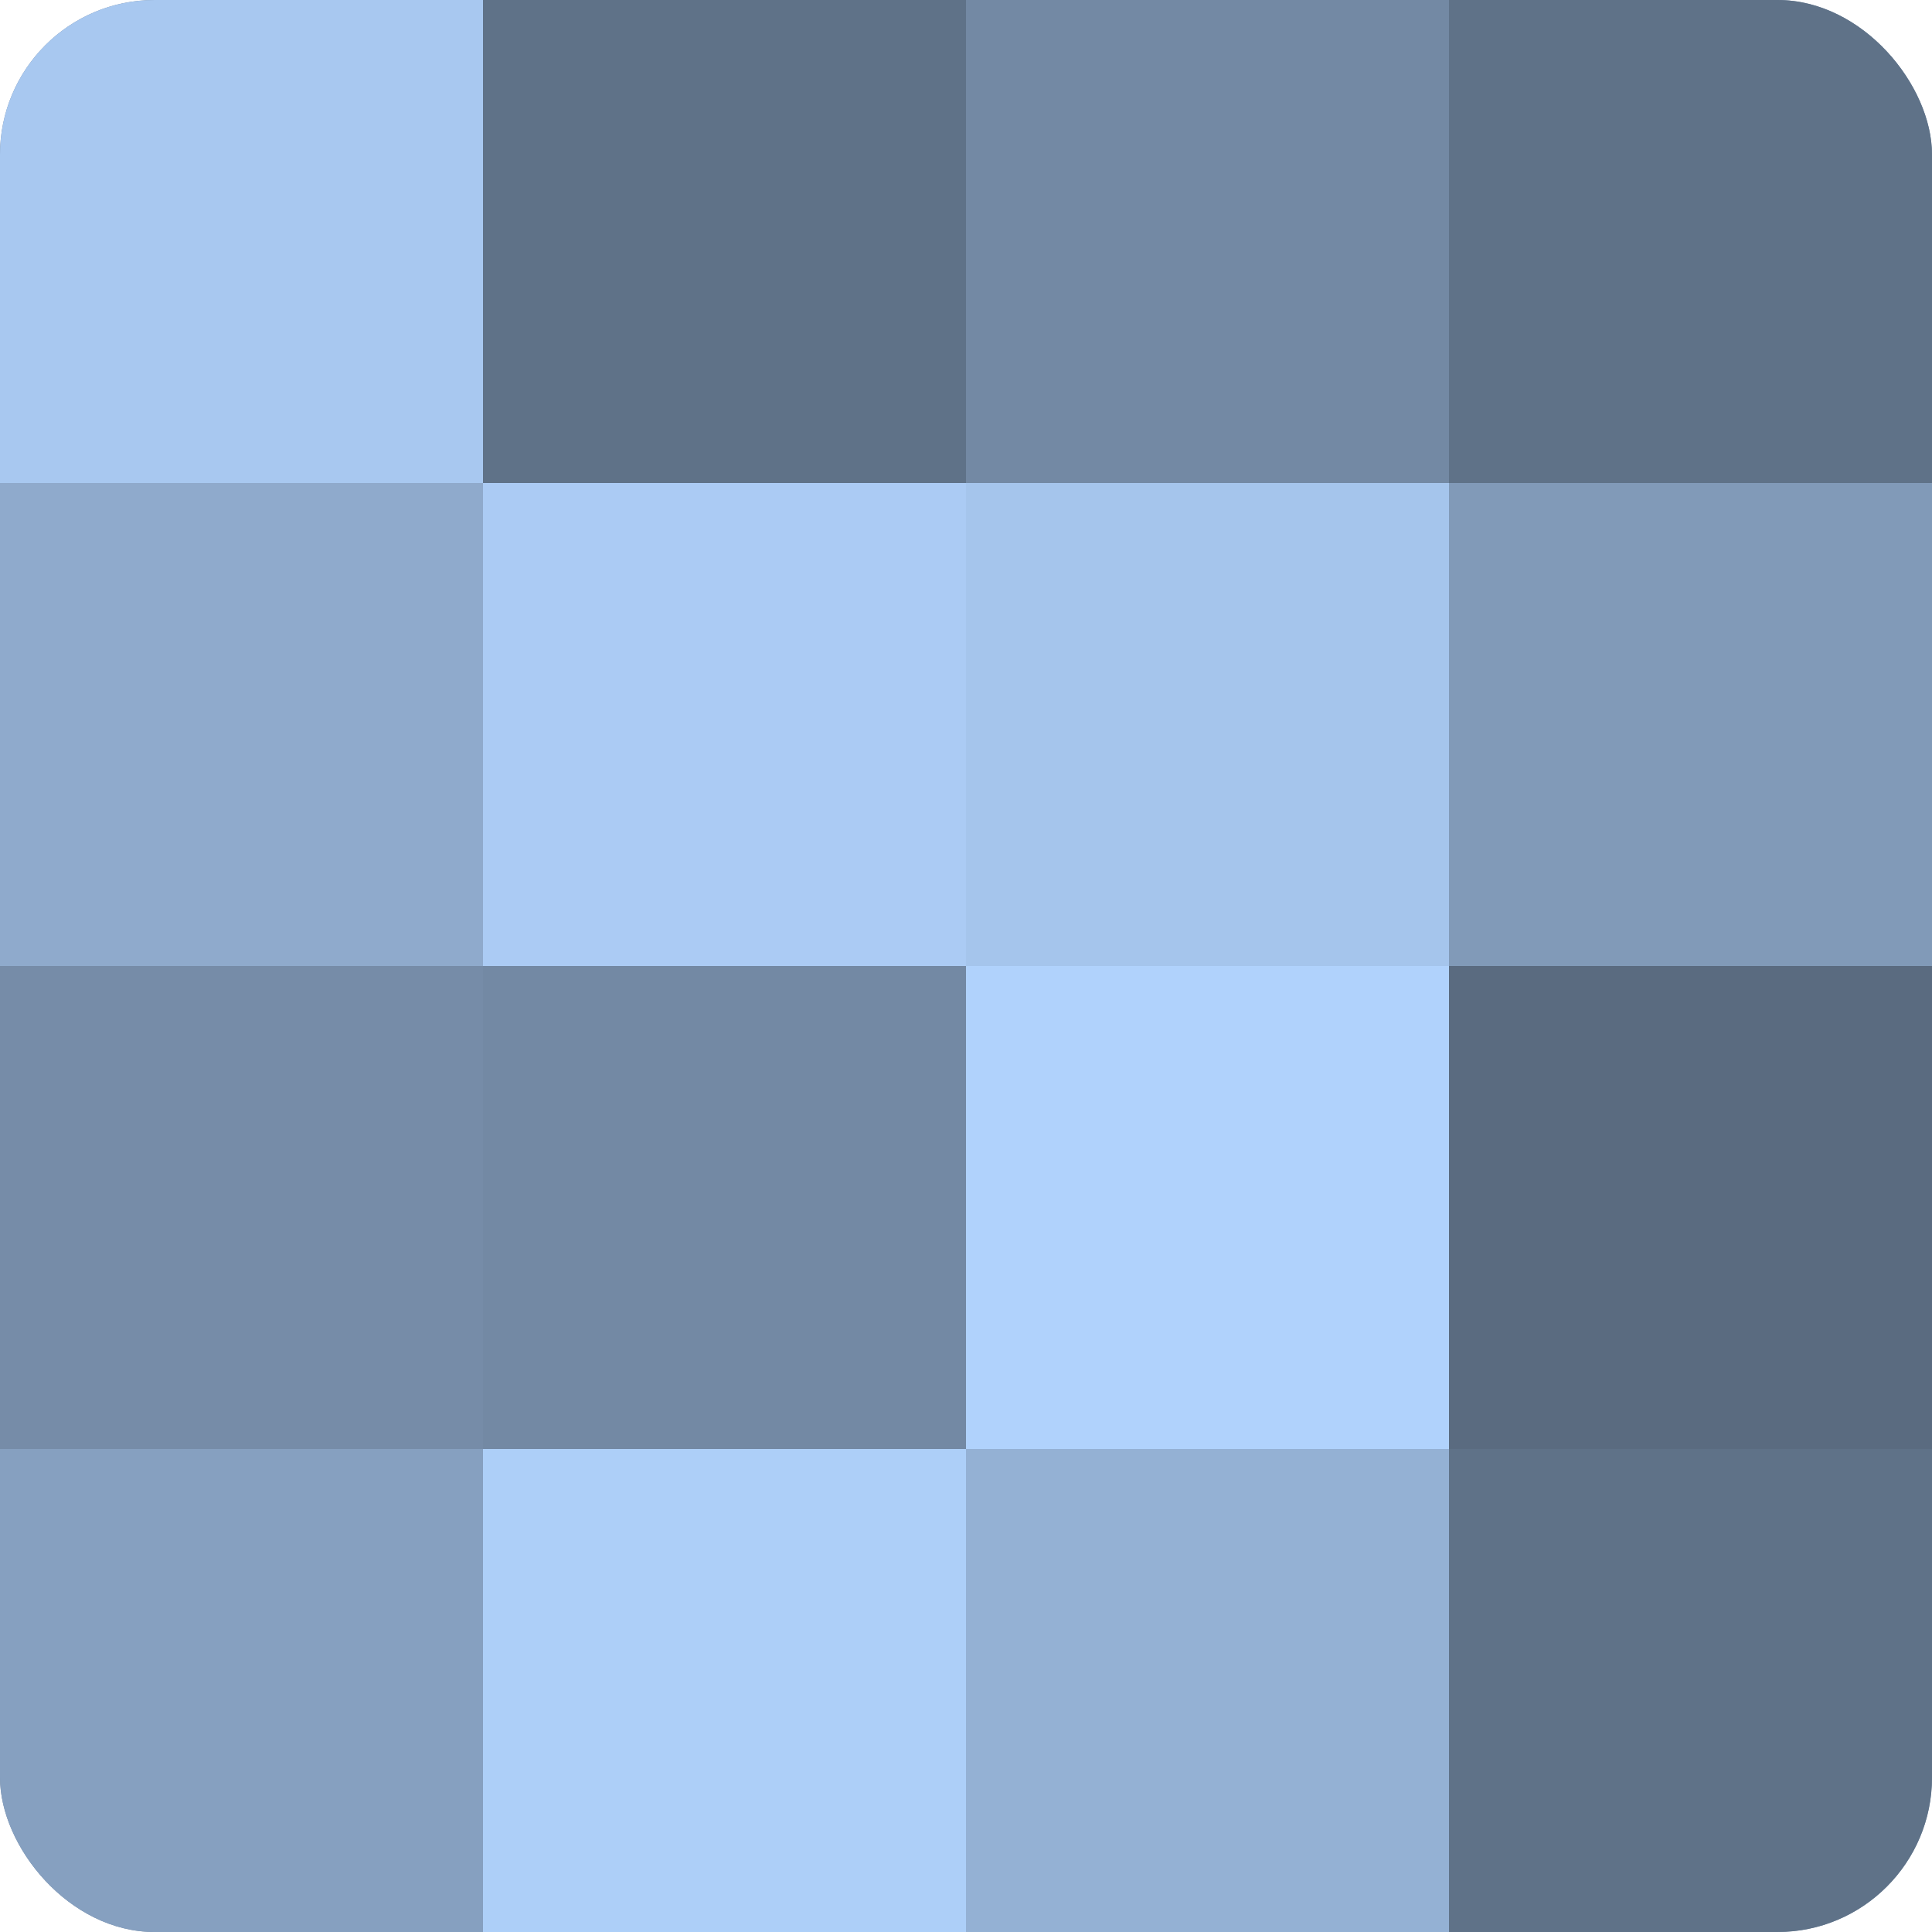
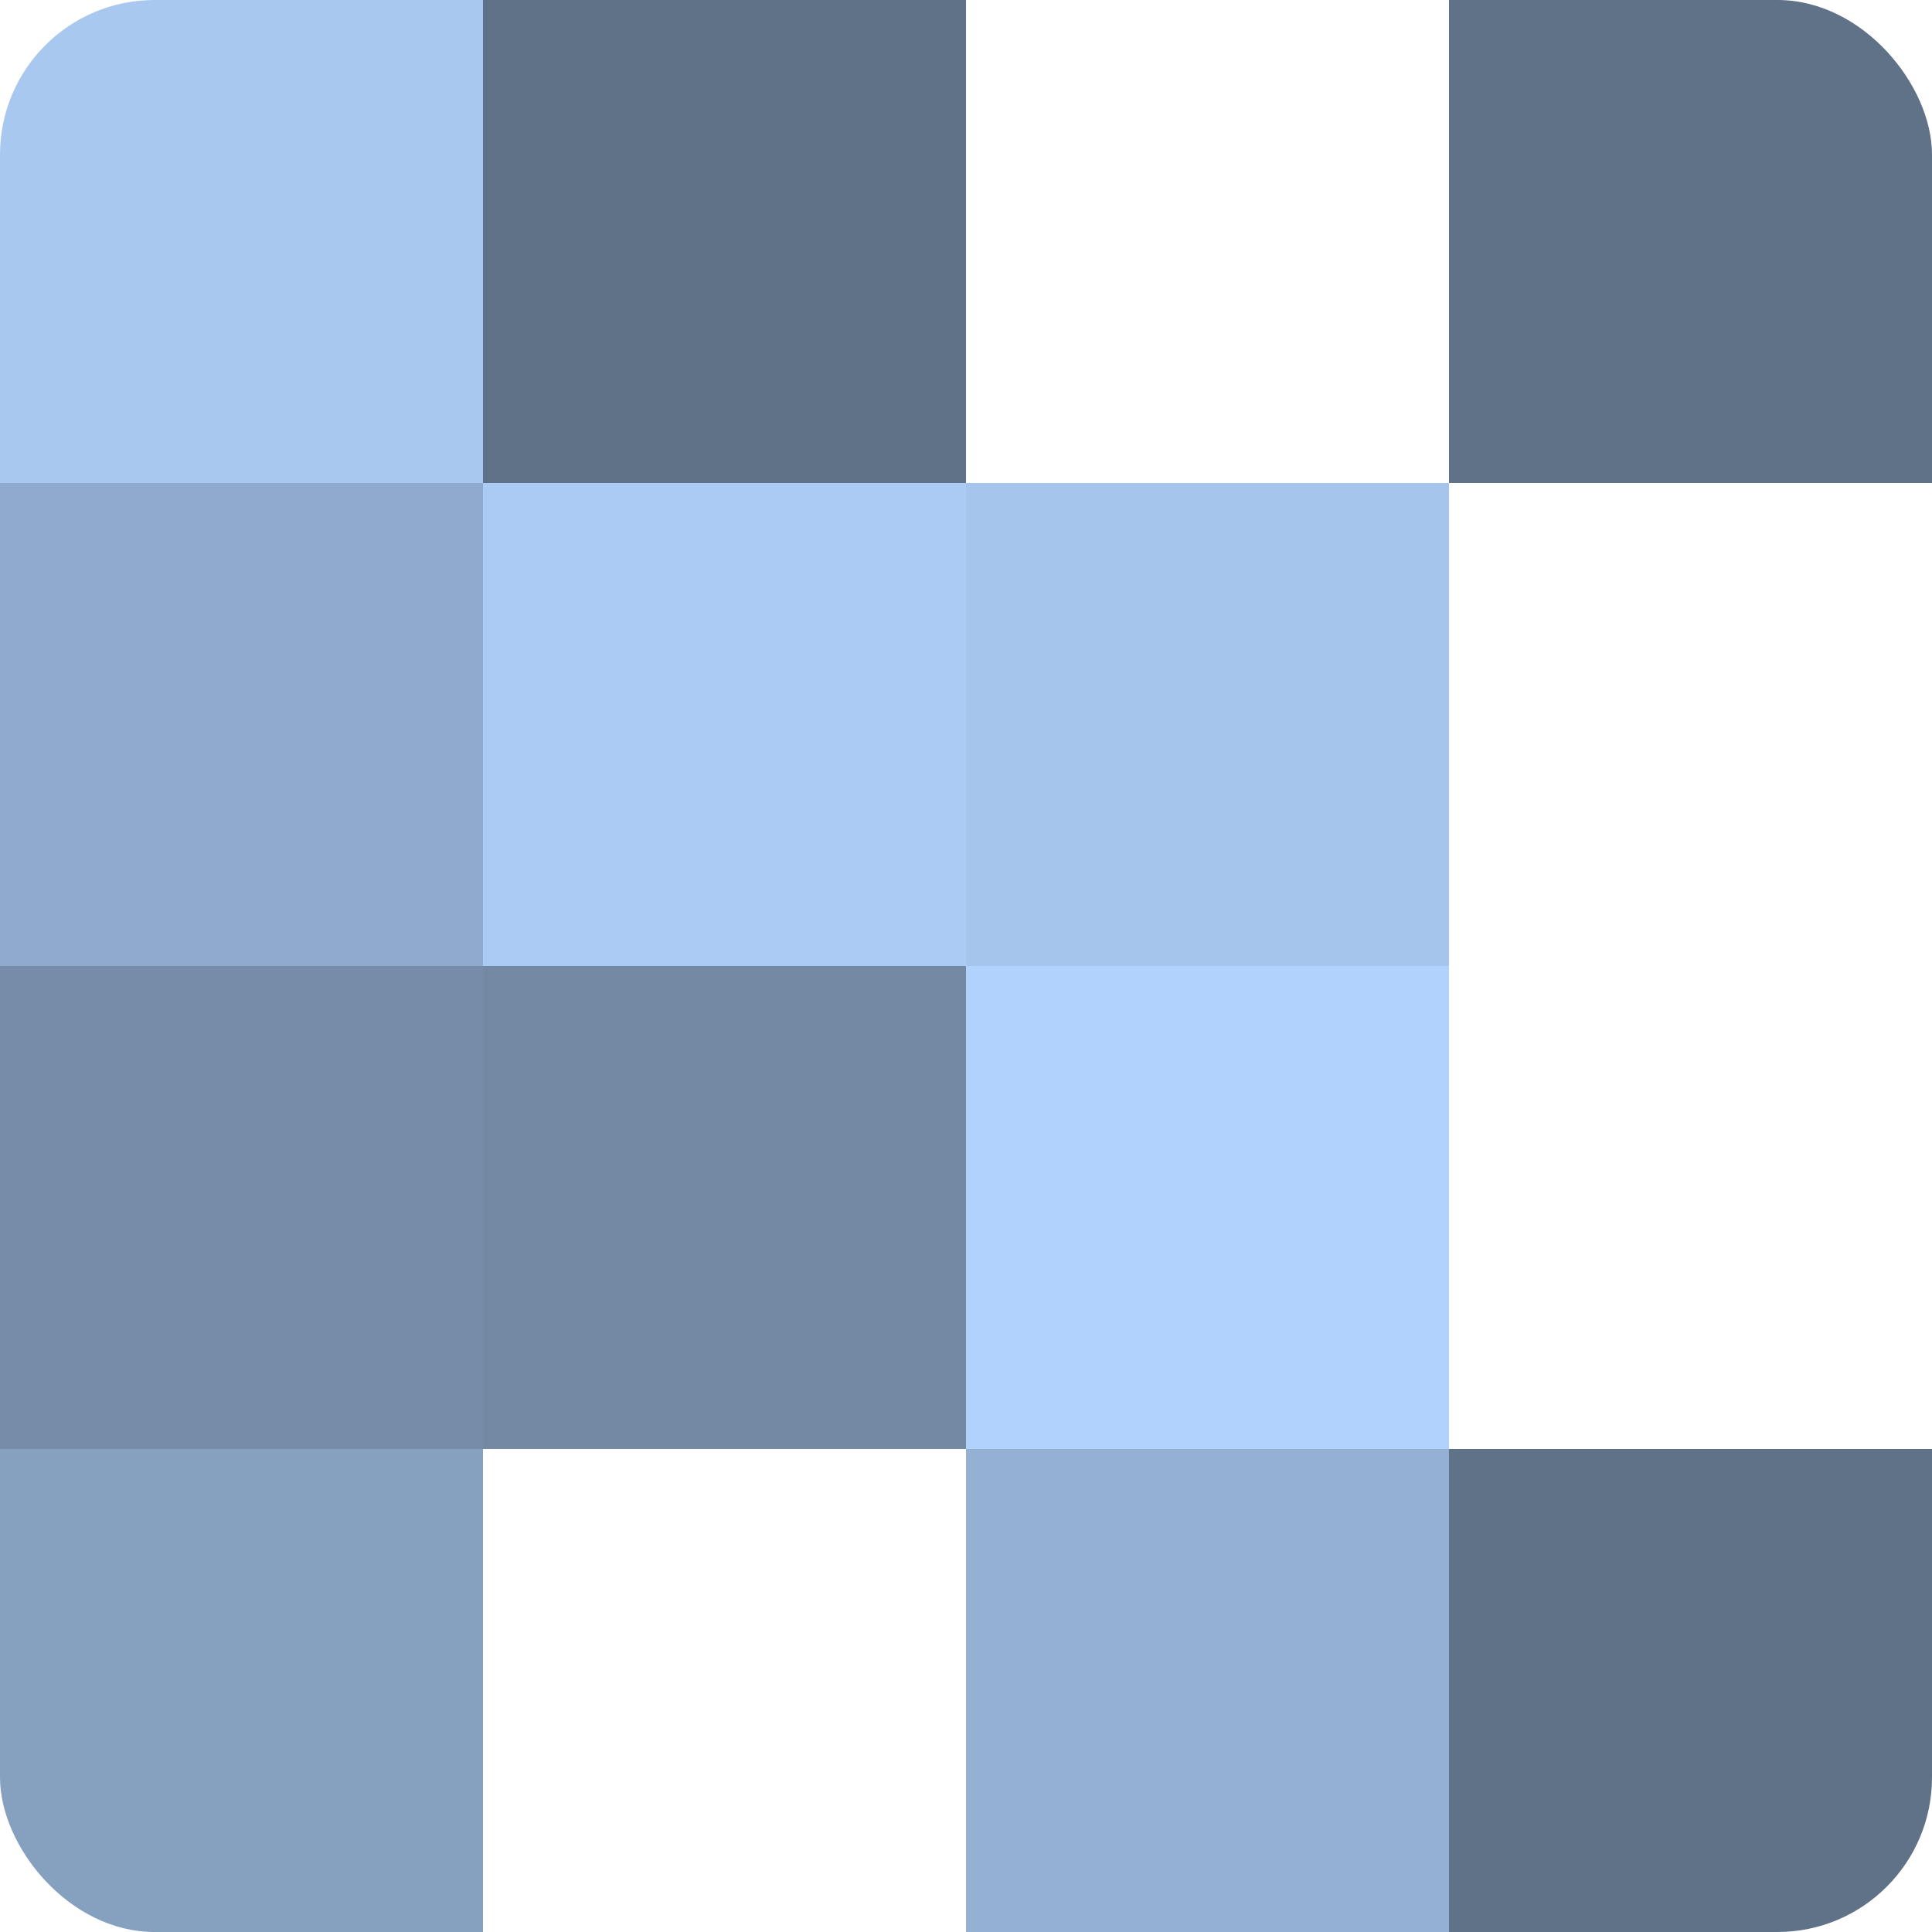
<svg xmlns="http://www.w3.org/2000/svg" width="60" height="60" viewBox="0 0 100 100" preserveAspectRatio="xMidYMid meet">
  <defs>
    <clipPath id="c" width="100" height="100">
      <rect width="100" height="100" rx="8" ry="8" />
    </clipPath>
  </defs>
  <g clip-path="url(#c)">
-     <rect width="100" height="100" fill="#7086a0" />
    <rect width="25" height="25" fill="#a8c8f0" />
    <rect y="25" width="25" height="25" fill="#8faacc" />
    <rect y="50" width="25" height="25" fill="#768ca8" />
    <rect y="75" width="25" height="25" fill="#86a0c0" />
    <rect x="25" width="25" height="25" fill="#5f7288" />
    <rect x="25" y="25" width="25" height="25" fill="#abcbf4" />
    <rect x="25" y="50" width="25" height="25" fill="#7389a4" />
-     <rect x="25" y="75" width="25" height="25" fill="#adcff8" />
-     <rect x="50" width="25" height="25" fill="#7389a4" />
    <rect x="50" y="25" width="25" height="25" fill="#a5c5ec" />
    <rect x="50" y="50" width="25" height="25" fill="#b0d2fc" />
    <rect x="50" y="75" width="25" height="25" fill="#94b1d4" />
    <rect x="75" width="25" height="25" fill="#5f7288" />
-     <rect x="75" y="25" width="25" height="25" fill="#819ab8" />
-     <rect x="75" y="50" width="25" height="25" fill="#5a6b80" />
    <rect x="75" y="75" width="25" height="25" fill="#5f7288" />
  </g>
</svg>